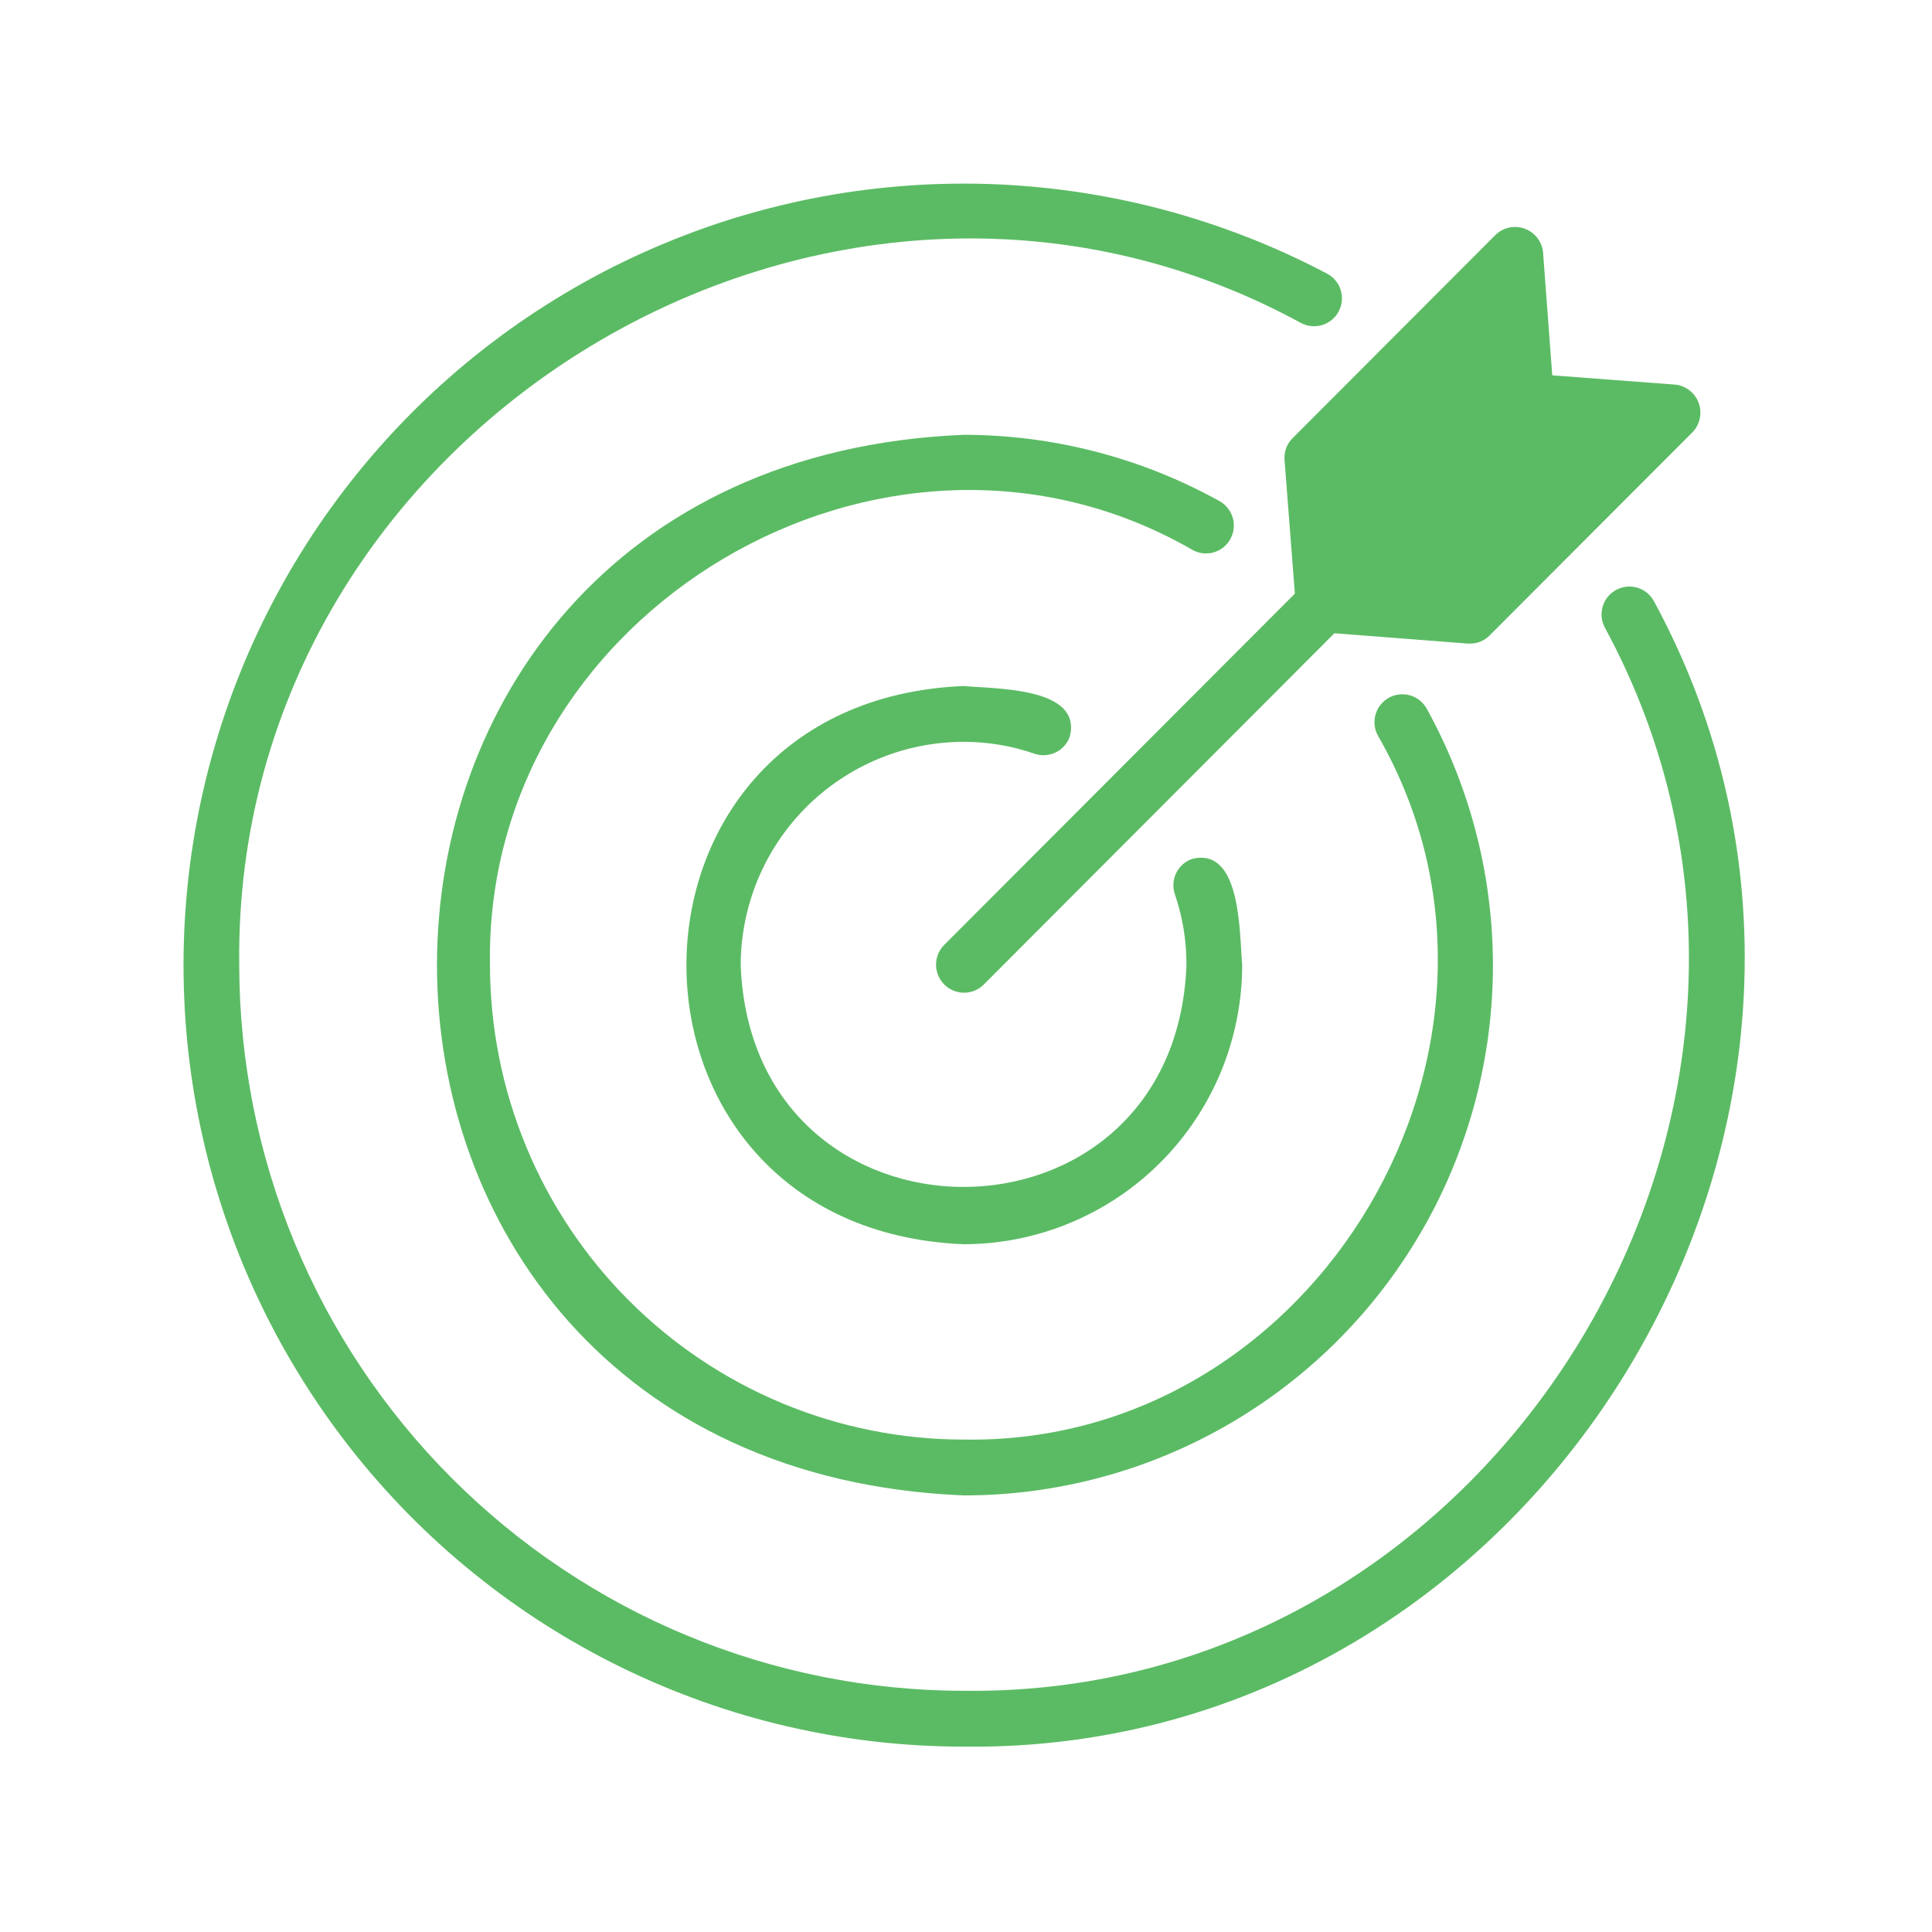
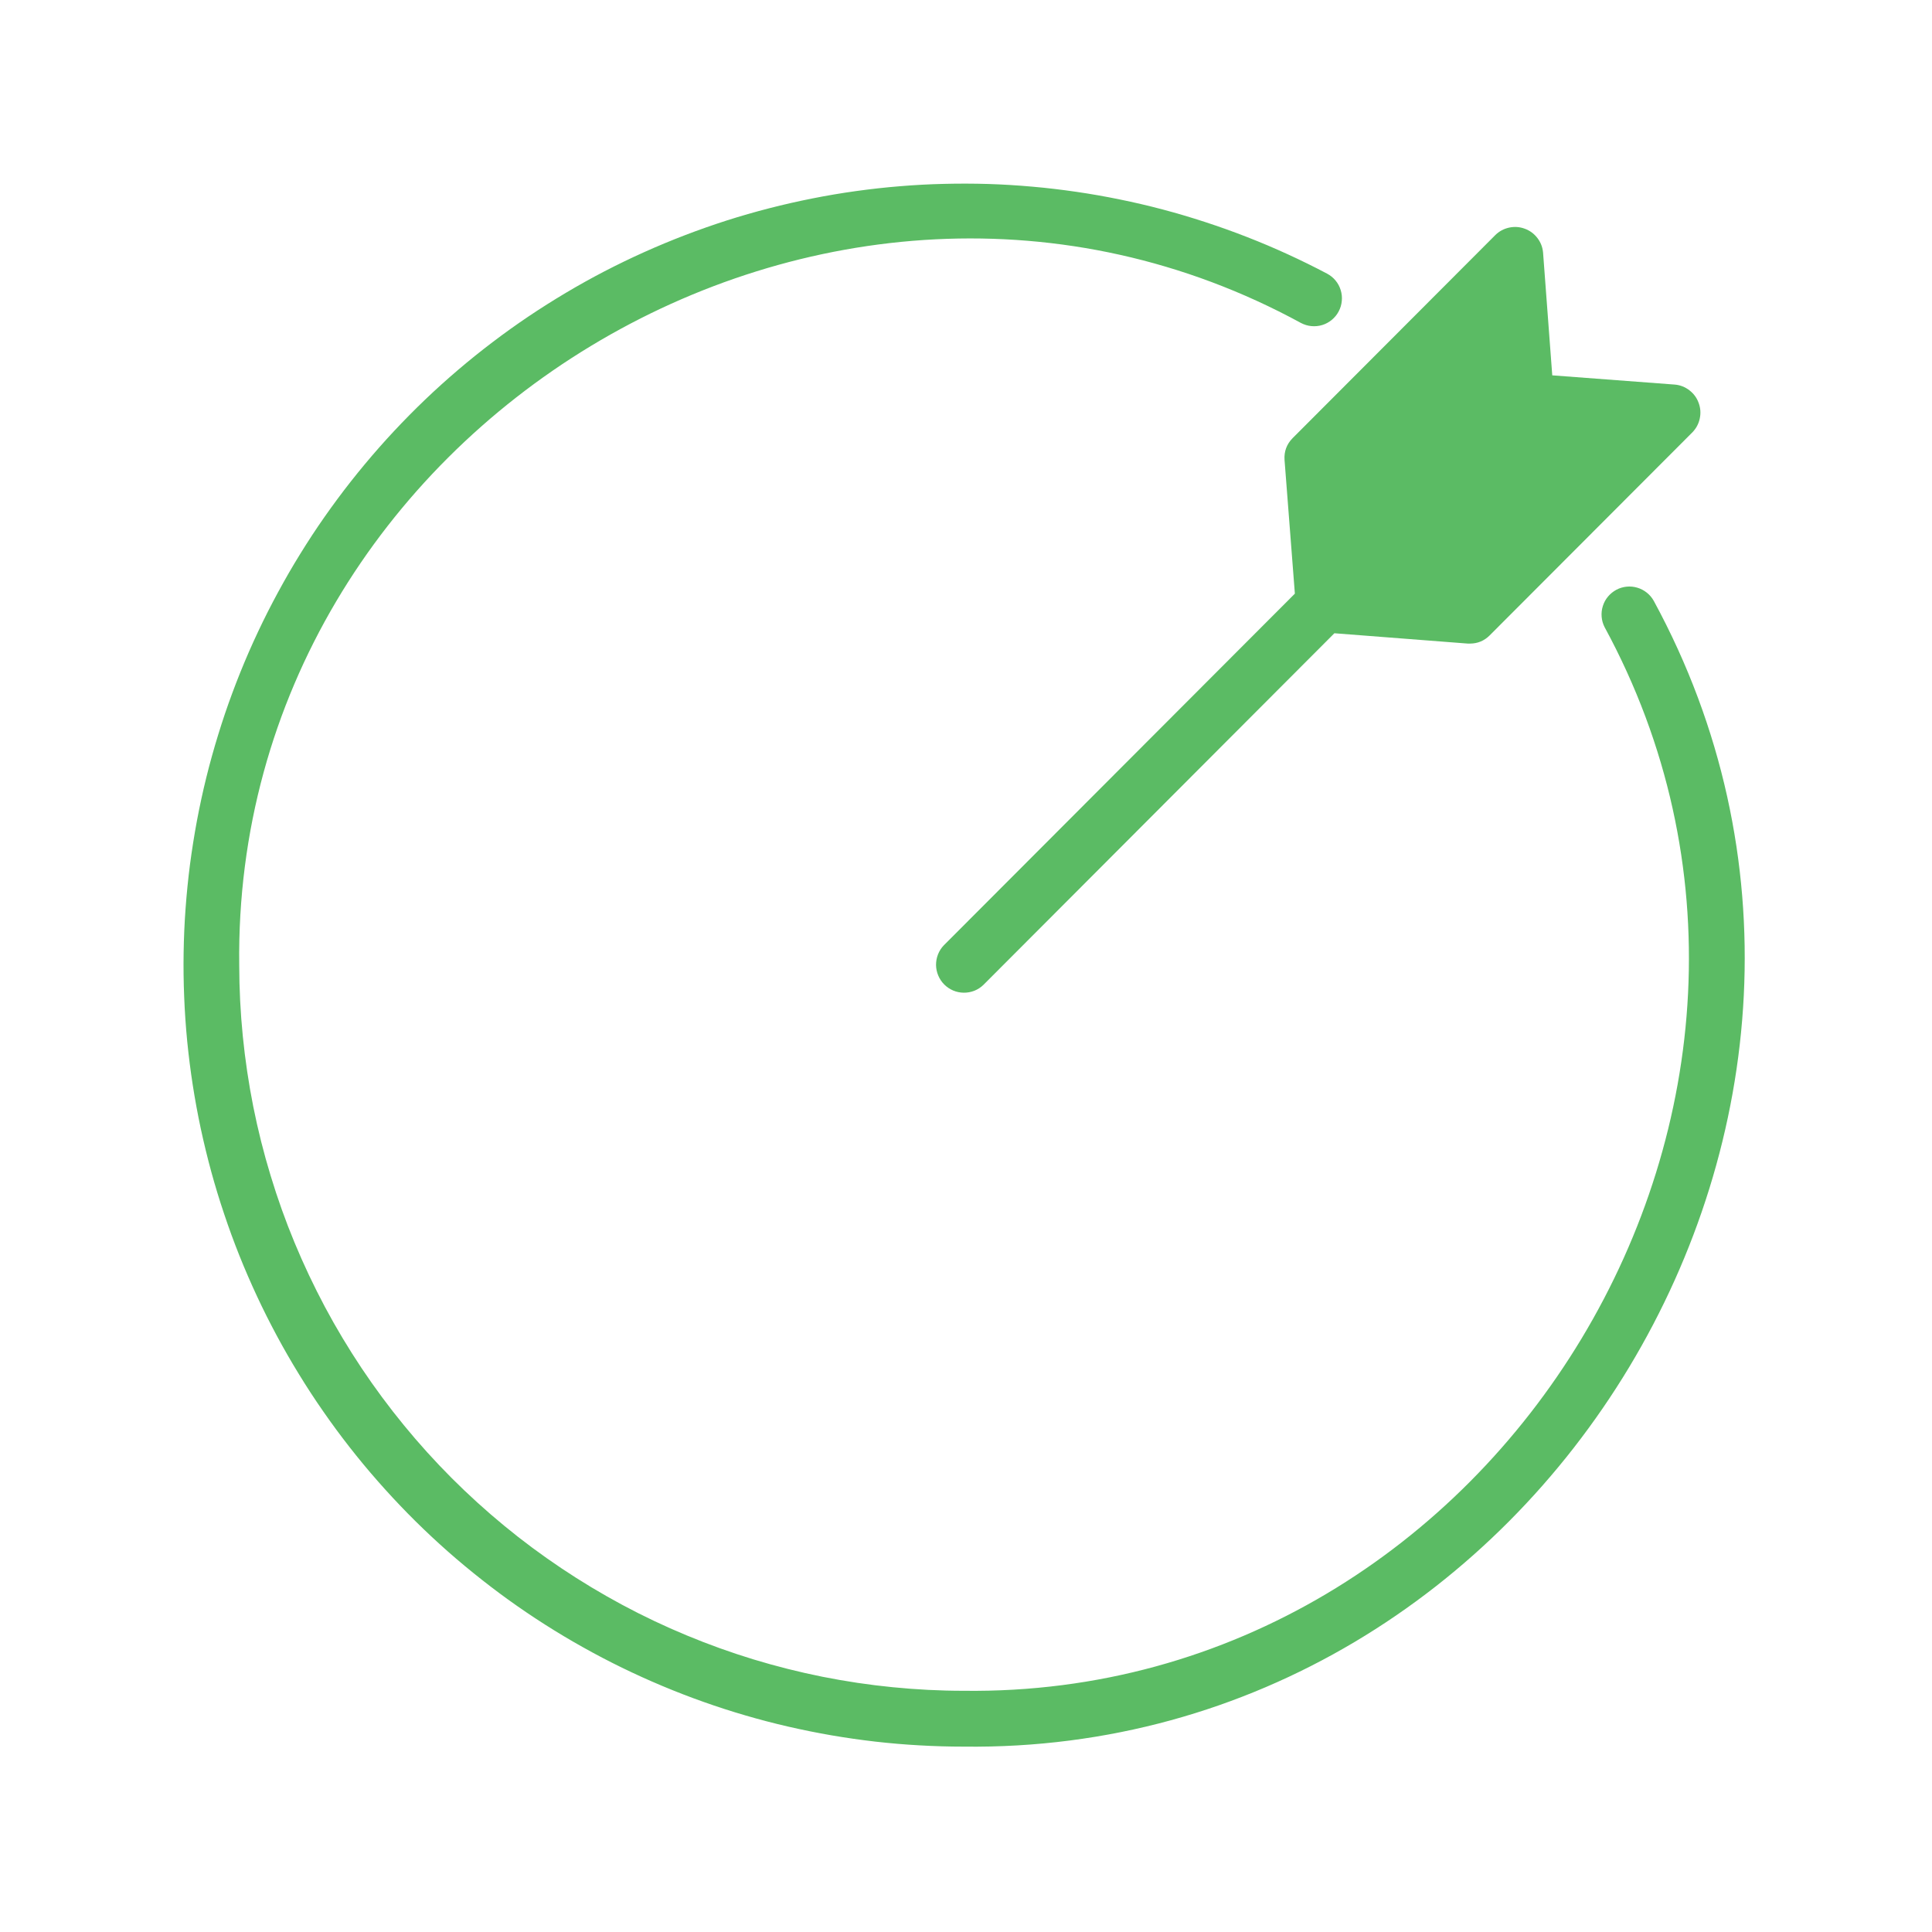
<svg xmlns="http://www.w3.org/2000/svg" width="423" height="423" viewBox="0 0 423 423" fill="none">
  <path d="M362.088 131.564C361.696 130.862 361.19 130.263 360.571 129.767C359.941 129.262 359.249 128.9 358.485 128.673C357.721 128.446 356.936 128.363 356.141 128.446C355.346 128.528 354.592 128.756 353.89 129.127C353.188 129.509 352.579 130.005 352.063 130.614C351.546 131.234 351.175 131.915 350.937 132.679C350.689 133.443 350.607 134.228 350.669 135.023C350.731 135.828 350.948 136.582 351.309 137.294C407.416 240.618 328.583 371.685 210.97 370.188C205.777 370.188 200.604 369.919 195.431 369.403C190.268 368.897 185.137 368.123 180.046 367.111C174.956 366.089 169.917 364.819 164.951 363.311C159.985 361.793 155.101 360.038 150.31 358.045C145.509 356.053 140.821 353.833 136.247 351.375C131.673 348.918 127.223 346.244 122.907 343.353C118.591 340.462 114.42 337.374 110.414 334.07C106.397 330.766 102.556 327.276 98.881 323.601C95.215 319.925 91.725 316.074 88.432 312.047C85.138 308.03 82.051 303.859 79.16 299.533C76.279 295.207 73.605 290.757 71.158 286.172C68.711 281.578 66.491 276.88 64.498 272.078C62.505 267.277 60.76 262.383 59.253 257.406C57.735 252.43 56.475 247.391 55.453 242.291C54.441 237.19 53.677 232.048 53.161 226.875C52.645 221.692 52.387 216.509 52.377 211.305C50.91 93.475 181.698 14.498 284.846 70.718C285.569 71.09 286.323 71.327 287.128 71.4C287.933 71.472 288.728 71.4 289.503 71.162C290.267 70.925 290.969 70.543 291.599 70.026C292.218 69.51 292.724 68.891 293.096 68.178C293.478 67.466 293.705 66.702 293.777 65.896C293.86 65.091 293.777 64.296 293.54 63.522C293.303 62.747 292.931 62.045 292.415 61.426C291.898 60.796 291.279 60.3 290.566 59.918C287.717 58.411 284.815 56.986 281.883 55.644C278.951 54.301 275.977 53.042 272.972 51.875C269.968 50.698 266.922 49.614 263.855 48.612C260.789 47.611 257.691 46.692 254.573 45.866C251.455 45.04 248.316 44.307 245.157 43.666C241.997 43.016 238.817 42.458 235.626 41.994C232.426 41.529 229.225 41.147 226.014 40.868C222.792 40.579 219.581 40.383 216.349 40.28C213.128 40.187 209.907 40.176 206.675 40.259C203.453 40.331 200.232 40.507 197.011 40.775C193.799 41.033 190.588 41.395 187.398 41.839C184.197 42.283 181.017 42.82 177.857 43.45C174.688 44.079 171.539 44.792 168.42 45.597C165.292 46.403 162.194 47.291 159.117 48.271C156.041 49.263 153.005 50.326 149.99 51.483C146.975 52.639 143.991 53.878 141.048 55.2C138.106 56.521 135.204 57.925 132.334 59.412C129.474 60.899 126.655 62.468 123.878 64.121C121.1 65.772 118.375 67.497 115.7 69.293C113.016 71.1 110.393 72.979 107.822 74.931C105.251 76.882 102.732 78.906 100.275 81.002C97.817 83.098 95.422 85.256 93.088 87.486C90.755 89.727 88.483 92.019 86.284 94.373C84.075 96.737 81.937 99.164 79.872 101.642C77.807 104.12 75.804 106.66 73.884 109.252C71.953 111.853 70.105 114.497 68.329 117.192C66.563 119.897 64.859 122.643 63.239 125.441C61.628 128.239 60.089 131.079 58.623 133.959C57.167 136.84 55.794 139.762 54.493 142.726C53.203 145.689 51.994 148.683 50.869 151.719C49.743 154.744 48.711 157.8 47.761 160.898C46.811 163.985 45.944 167.093 45.169 170.232C44.395 173.37 43.714 176.53 43.115 179.71C42.526 182.88 42.02 186.081 41.597 189.281C41.184 192.493 40.864 195.704 40.627 198.925C40.389 202.147 40.255 205.378 40.203 208.61C40.151 211.842 40.193 215.074 40.327 218.305C40.451 221.537 40.678 224.758 40.988 227.98C41.308 231.191 41.711 234.402 42.206 237.593C42.702 240.783 43.29 243.963 43.962 247.123C44.643 250.282 45.407 253.421 46.254 256.539C47.111 259.657 48.05 262.755 49.083 265.811C50.105 268.878 51.22 271.913 52.418 274.918C53.615 277.912 54.906 280.875 56.269 283.808C57.632 286.74 59.088 289.621 60.616 292.471C62.144 295.31 63.755 298.118 65.448 300.865C67.131 303.622 68.897 306.327 70.745 308.98C72.583 311.634 74.503 314.236 76.486 316.776C78.478 319.326 80.533 321.814 82.67 324.241C84.797 326.667 86.996 329.032 89.258 331.345C91.519 333.647 93.842 335.877 96.237 338.056C98.623 340.224 101.08 342.33 103.589 344.354C106.098 346.388 108.659 348.35 111.281 350.24C113.904 352.129 116.568 353.936 119.293 355.671C122.019 357.405 124.786 359.067 127.605 360.637C130.414 362.217 133.274 363.714 136.175 365.128C139.076 366.543 142.019 367.875 144.993 369.124C147.966 370.373 150.981 371.54 154.017 372.614C157.063 373.698 160.129 374.689 163.227 375.588C166.324 376.496 169.453 377.312 172.592 378.035C175.741 378.757 178.9 379.398 182.08 379.945C185.261 380.492 188.451 380.946 191.662 381.318C194.863 381.679 198.084 381.958 201.306 382.134C204.527 382.32 207.749 382.413 210.97 382.413C337.649 383.992 422.542 242.869 362.088 131.564Z" fill="#5BBB64" />
-   <path d="M210.97 162.415C216.287 162.415 221.46 163.283 226.488 165.017C227.263 165.286 228.047 165.389 228.853 165.337C229.658 165.286 230.422 165.089 231.155 164.728C231.878 164.377 232.508 163.892 233.045 163.293C233.582 162.684 233.984 161.992 234.243 161.228C236.927 150.418 217.929 150.851 210.97 150.201C130.062 153.546 130.062 269.063 210.97 272.419C212.973 272.409 214.966 272.316 216.948 272.12C218.941 271.913 220.913 271.624 222.864 271.232C224.826 270.839 226.757 270.354 228.677 269.765C230.587 269.187 232.456 268.516 234.304 267.742C236.153 266.978 237.949 266.121 239.715 265.181C241.47 264.231 243.184 263.209 244.846 262.094C246.509 260.979 248.109 259.791 249.648 258.521C251.196 257.251 252.673 255.909 254.087 254.495C255.502 253.08 256.834 251.604 258.104 250.055C259.374 248.506 260.561 246.906 261.666 245.243C262.781 243.581 263.803 241.867 264.743 240.101C265.693 238.336 266.539 236.529 267.314 234.681C268.078 232.833 268.749 230.953 269.327 229.033C269.905 227.123 270.401 225.182 270.783 223.22C271.175 221.258 271.475 219.286 271.671 217.293C271.867 215.3 271.97 213.308 271.97 211.305C271.351 204.211 271.764 185.378 261.016 188.053C260.251 188.311 259.57 188.713 258.961 189.25C258.352 189.787 257.877 190.427 257.515 191.15C257.164 191.883 256.968 192.647 256.916 193.453C256.865 194.268 256.968 195.053 257.237 195.817C258.95 200.835 259.787 205.998 259.766 211.305C257.329 276.064 164.62 276.064 162.173 211.305C162.173 209.704 162.256 208.104 162.411 206.514C162.576 204.924 162.813 203.344 163.123 201.775C163.433 200.205 163.825 198.656 164.29 197.118C164.755 195.59 165.291 194.082 165.901 192.606C166.52 191.129 167.202 189.684 167.955 188.269C168.709 186.855 169.525 185.492 170.413 184.16C171.301 182.828 172.251 181.548 173.273 180.309C174.285 179.07 175.358 177.882 176.484 176.757C177.609 175.621 178.797 174.547 180.036 173.535C181.264 172.513 182.545 171.563 183.877 170.675C185.209 169.787 186.571 168.961 187.976 168.208C189.39 167.454 190.836 166.772 192.312 166.153C193.778 165.544 195.286 164.997 196.814 164.532C198.342 164.067 199.891 163.685 201.46 163.365C203.019 163.055 204.599 162.818 206.189 162.663C207.779 162.498 209.38 162.415 210.97 162.415Z" fill="#5BBB64" />
-   <path d="M269.379 118.017C269.772 117.315 270.009 116.551 270.102 115.746C270.195 114.951 270.133 114.156 269.906 113.371C269.679 112.597 269.317 111.884 268.812 111.254C268.316 110.624 267.707 110.108 267.005 109.716C258.424 104.956 249.39 101.352 239.901 98.895C230.423 96.438 220.769 95.209 210.97 95.199C57.24 101.559 57.25 321.05 210.97 327.41C213.479 327.41 215.988 327.338 218.487 327.173C220.986 327.008 223.484 326.77 225.973 326.45C228.451 326.12 230.929 325.717 233.386 325.232C235.843 324.747 238.291 324.189 240.707 323.538C243.133 322.898 245.528 322.176 247.914 321.381C250.288 320.575 252.632 319.708 254.955 318.748C257.278 317.798 259.56 316.776 261.811 315.671C264.062 314.566 266.282 313.399 268.46 312.15C270.639 310.911 272.766 309.589 274.862 308.206C276.958 306.822 279.002 305.377 280.995 303.859C282.998 302.341 284.939 300.761 286.839 299.12C288.729 297.478 290.577 295.774 292.363 294.009C294.139 292.243 295.874 290.426 297.536 288.547C299.209 286.678 300.809 284.747 302.347 282.765C303.896 280.793 305.373 278.758 306.777 276.683C308.191 274.608 309.534 272.491 310.804 270.323C312.084 268.165 313.282 265.966 314.418 263.715C315.543 261.474 316.606 259.203 317.587 256.89C318.568 254.587 319.477 252.244 320.303 249.869C321.139 247.504 321.893 245.109 322.574 242.693C323.245 240.277 323.844 237.84 324.361 235.383C324.877 232.925 325.321 230.447 325.682 227.969C326.033 225.481 326.312 222.982 326.508 220.484C326.704 217.975 326.828 215.476 326.859 212.957C326.89 210.448 326.849 207.939 326.715 205.43C326.591 202.921 326.374 200.422 326.085 197.923C325.796 195.435 325.424 192.947 324.98 190.479C324.526 188.011 323.989 185.554 323.38 183.117C322.771 180.691 322.089 178.275 321.315 175.879C320.551 173.494 319.704 171.13 318.785 168.786C317.866 166.452 316.875 164.15 315.801 161.878C314.738 159.607 313.592 157.377 312.383 155.177C311.991 154.465 311.475 153.856 310.845 153.35C310.215 152.844 309.503 152.472 308.728 152.245C307.944 152.018 307.149 151.956 306.343 152.049C305.538 152.142 304.784 152.379 304.072 152.772C303.37 153.164 302.76 153.68 302.255 154.32C301.749 154.96 301.387 155.663 301.17 156.447C300.943 157.232 300.881 158.017 300.974 158.832C301.067 159.638 301.315 160.391 301.707 161.104C340.375 228.279 288.44 316.538 210.97 315.185C207.573 315.185 204.187 315.02 200.81 314.68C197.434 314.339 194.078 313.843 190.754 313.172C187.419 312.511 184.135 311.685 180.883 310.694C177.631 309.703 174.44 308.557 171.312 307.256C168.173 305.945 165.106 304.499 162.112 302.888C159.118 301.288 156.216 299.533 153.387 297.643C150.568 295.754 147.843 293.73 145.22 291.572C142.597 289.414 140.078 287.132 137.683 284.726C135.277 282.321 133.005 279.812 130.847 277.179C128.7 274.546 126.676 271.82 124.787 268.991C122.897 266.162 121.152 263.25 119.552 260.256C117.951 257.251 116.506 254.185 115.205 251.046C113.904 247.897 112.758 244.706 111.767 241.454C110.786 238.191 109.949 234.897 109.289 231.562C108.628 228.227 108.122 224.872 107.791 221.485C107.451 218.098 107.286 214.712 107.275 211.305C105.954 133.701 194.027 81.662 261.088 120.402C261.79 120.795 262.544 121.042 263.35 121.135C264.155 121.228 264.95 121.166 265.724 120.939C266.499 120.712 267.211 120.351 267.841 119.845C268.471 119.339 268.987 118.73 269.379 118.017Z" fill="#5BBB64" />
  <path d="M370.544 94.652L326.136 139.133C324.949 140.31 323.524 140.898 321.861 140.909H321.376L292.156 138.647L215.306 215.642C214.728 216.199 214.067 216.623 213.324 216.922C212.57 217.211 211.806 217.356 211.001 217.345C210.206 217.335 209.431 217.18 208.698 216.87C207.955 216.55 207.304 216.117 206.737 215.549C206.169 214.981 205.735 214.33 205.425 213.587C205.115 212.854 204.95 212.08 204.94 211.274C204.94 210.479 205.074 209.705 205.374 208.951C205.663 208.208 206.086 207.547 206.644 206.969L283.504 129.974L281.242 100.703C281.119 98.844 281.707 97.254 283.008 95.932L327.416 51.441C328.263 50.615 329.275 50.079 330.431 49.831C331.598 49.583 332.734 49.666 333.849 50.079C334.954 50.481 335.873 51.163 336.595 52.102C337.318 53.042 337.741 54.105 337.845 55.293L339.858 82.179L366.703 84.203C367.88 84.306 368.944 84.73 369.884 85.452C370.823 86.175 371.505 87.094 371.907 88.209C372.32 89.324 372.403 90.46 372.155 91.627C371.907 92.794 371.37 93.795 370.544 94.652Z" fill="#5BBB64" />
</svg>